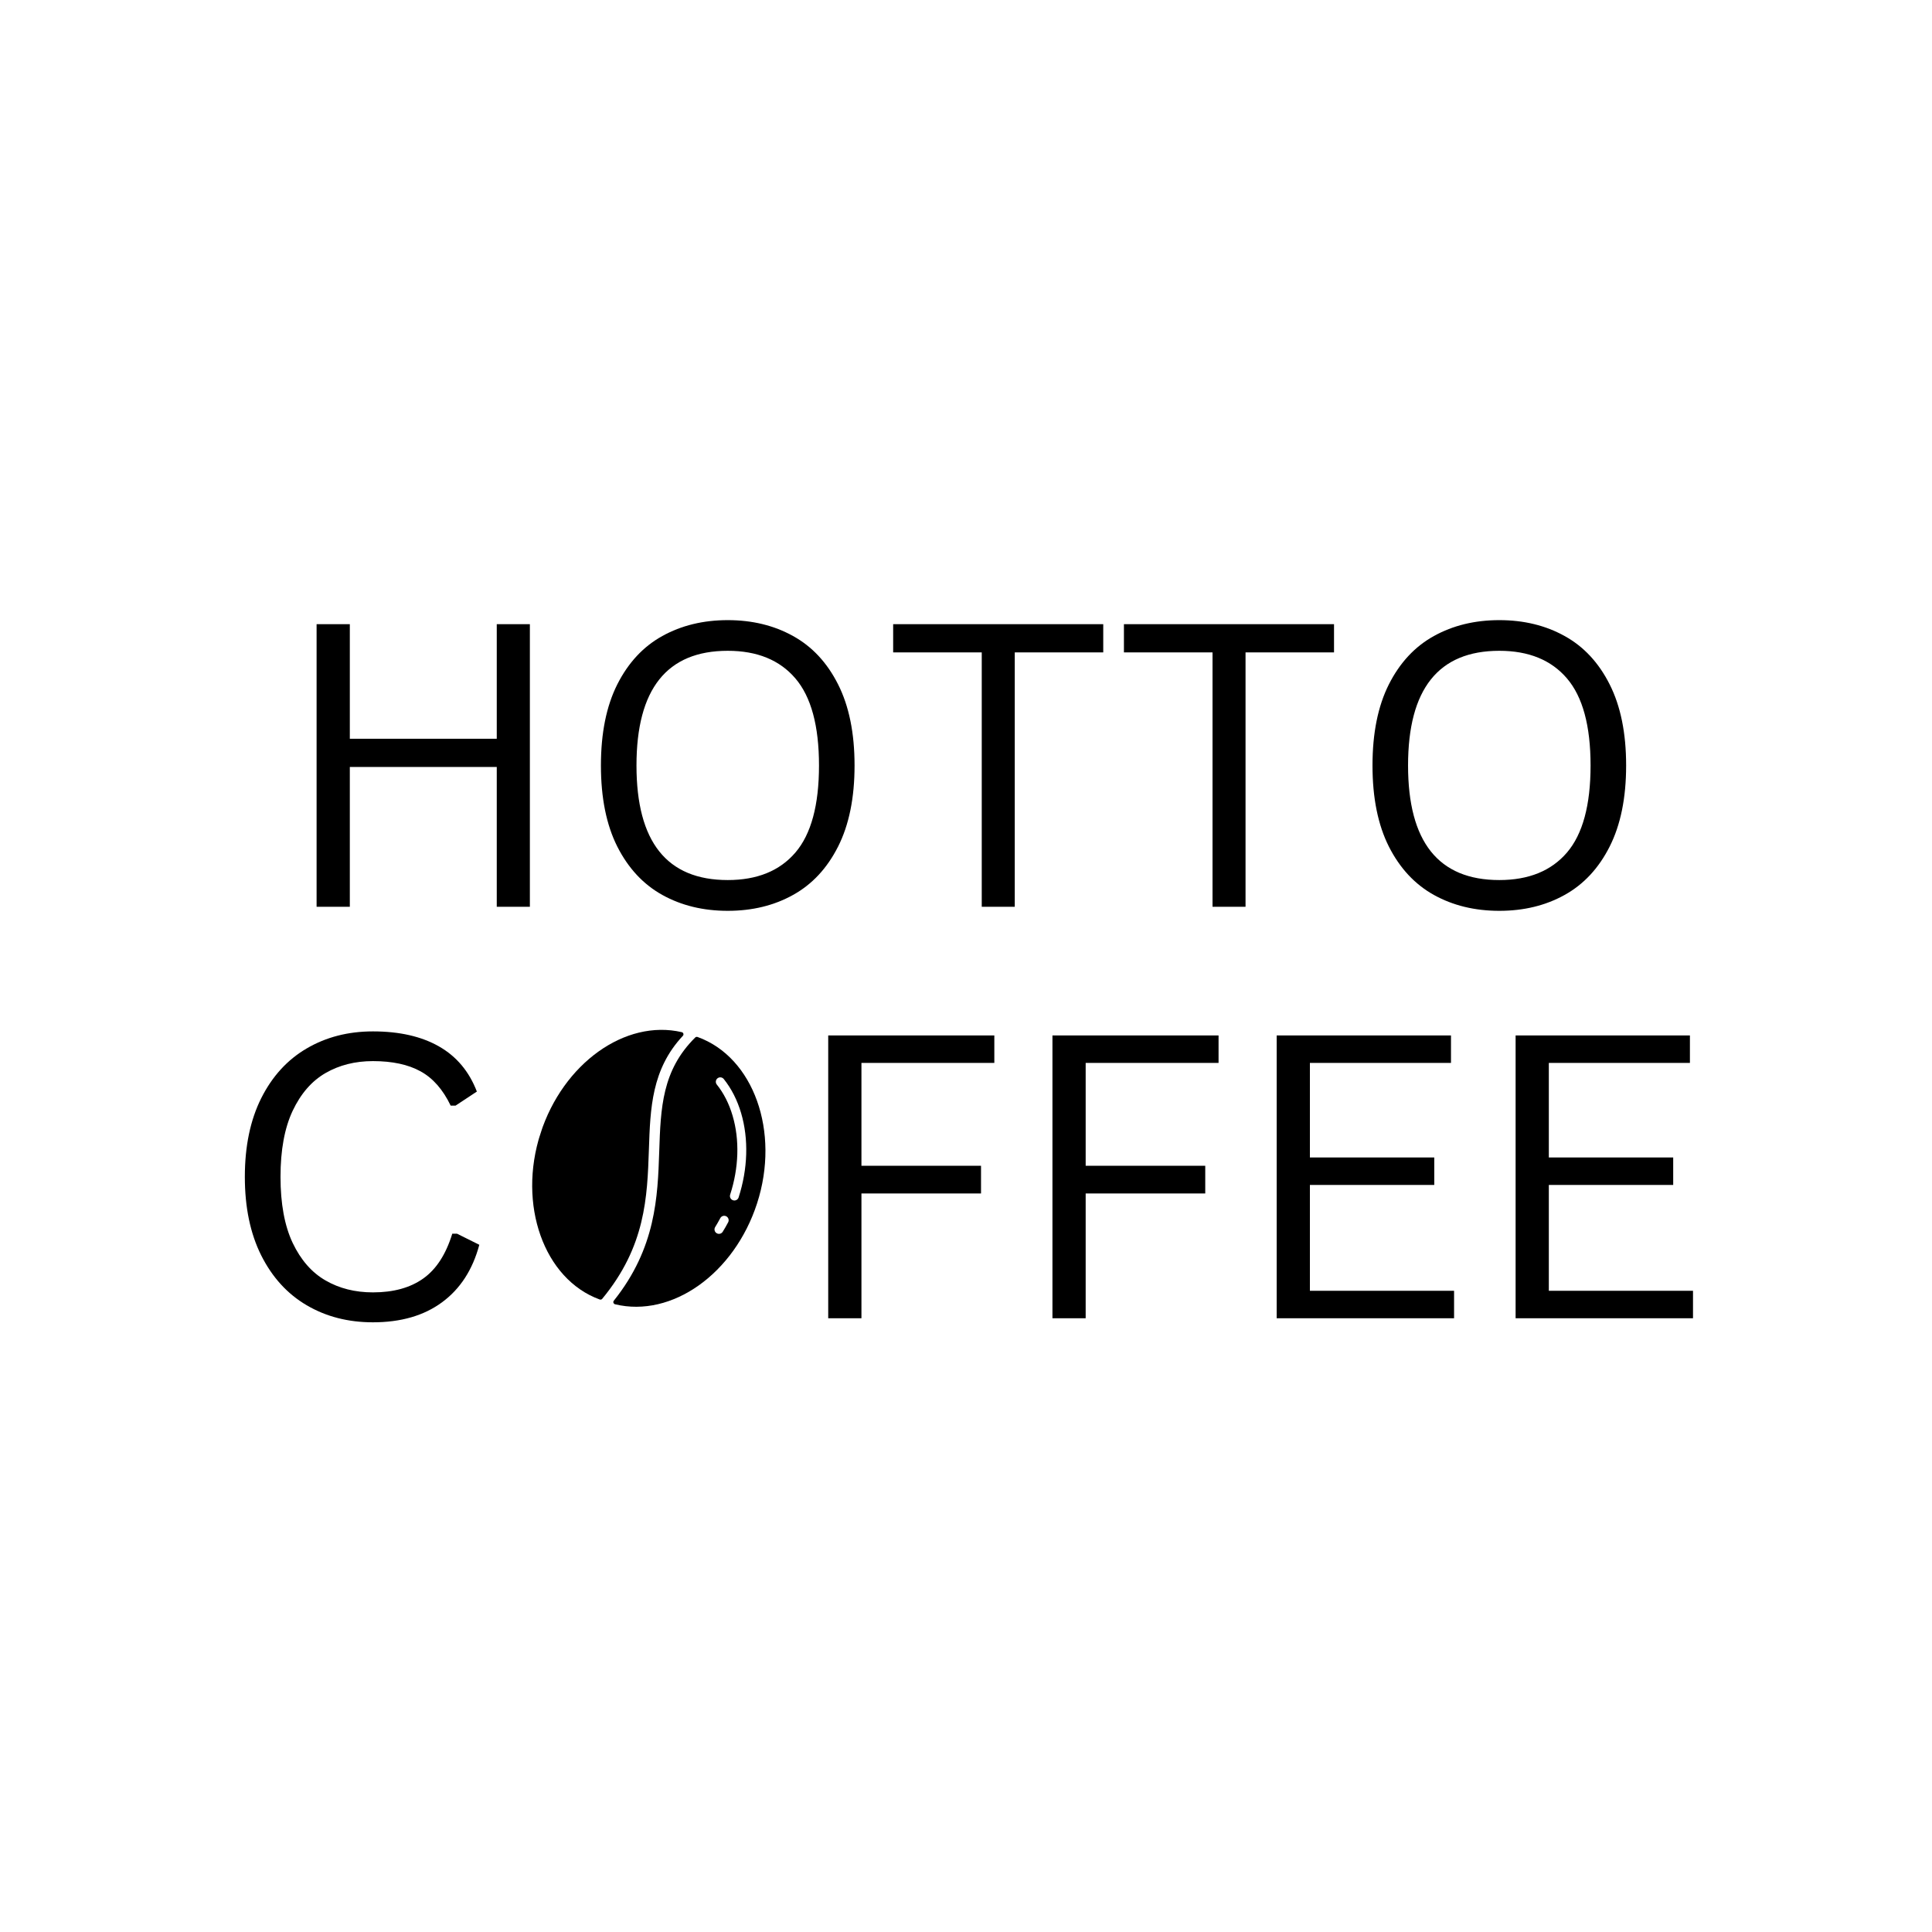
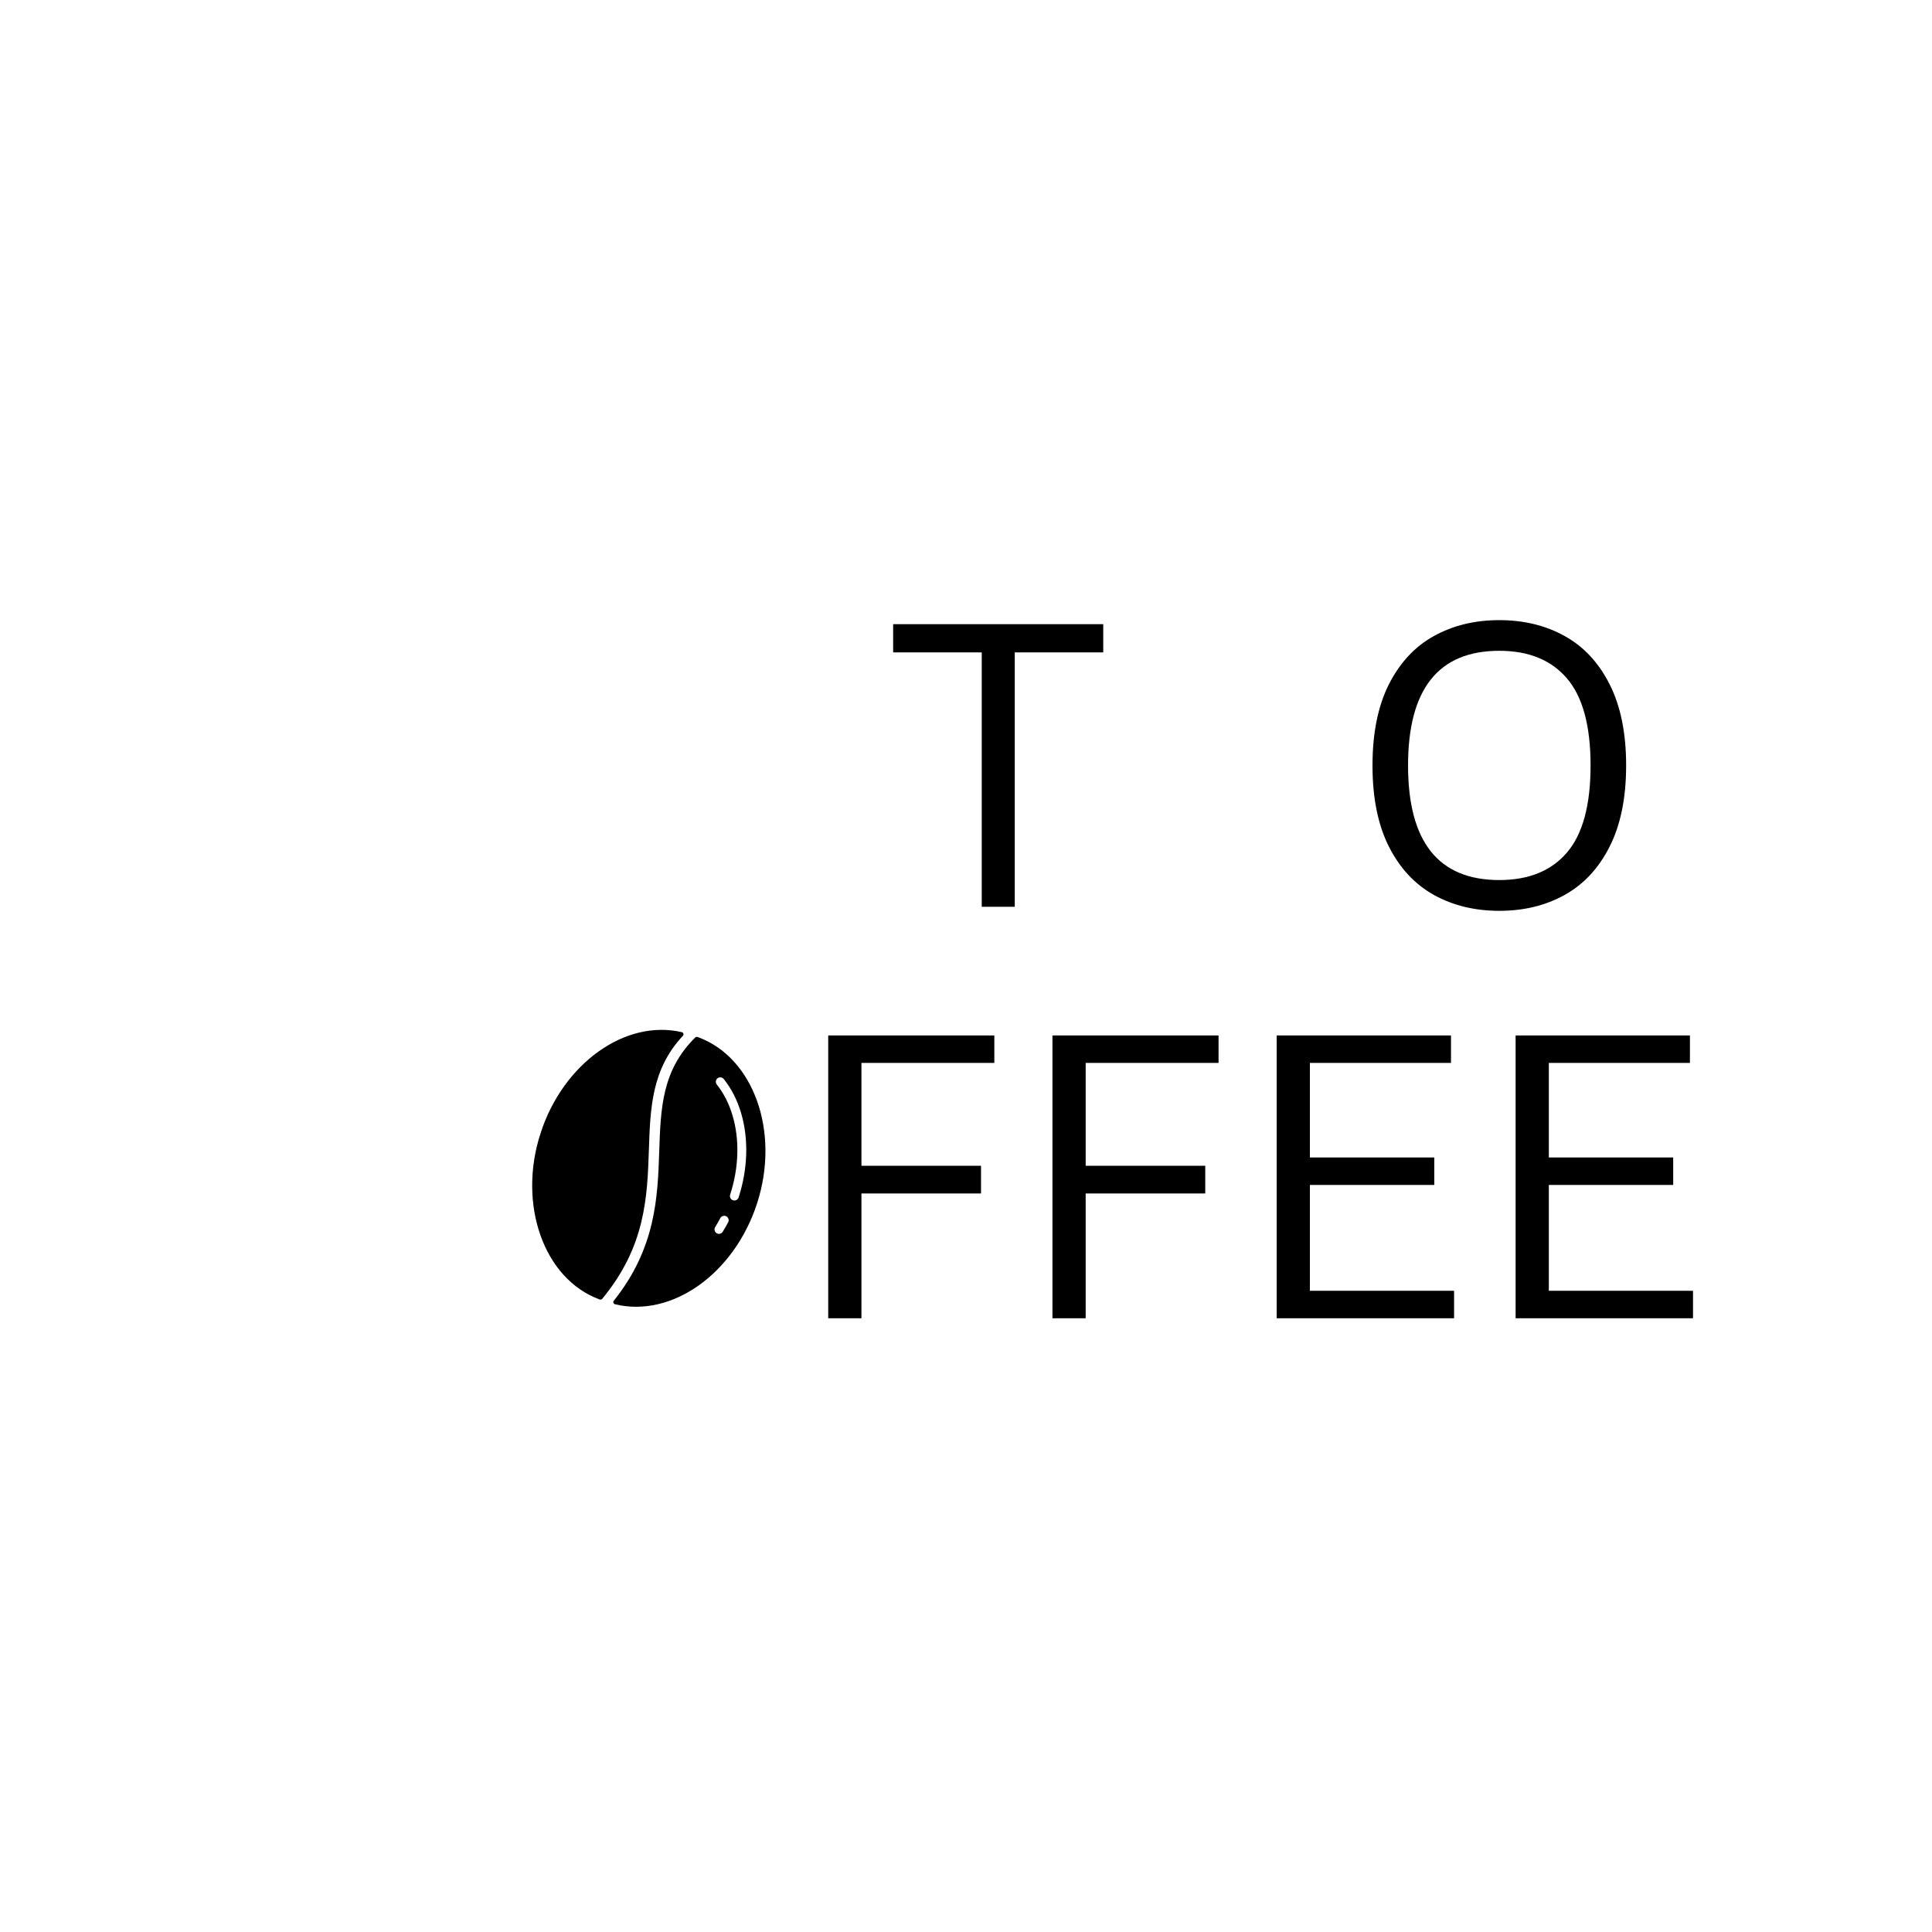
<svg xmlns="http://www.w3.org/2000/svg" width="378" zoomAndPan="magnify" viewBox="0 0 283.5 283.5" height="378" preserveAspectRatio="xMidYMid meet" version="1.0">
  <defs>
    <g />
    <clipPath id="ab9bf3f0f4">
      <path d="M 78 151 L 101 151 L 101 191 L 78 191 Z M 78 151 " clip-rule="nonzero" />
    </clipPath>
    <clipPath id="ce2af663e1">
      <path d="M 85.676 146.723 L 117.469 157.031 L 104.781 196.16 L 72.988 185.852 Z M 85.676 146.723 " clip-rule="nonzero" />
    </clipPath>
    <clipPath id="058219dfdb">
      <path d="M 85.676 146.723 L 117.469 157.031 L 104.781 196.16 L 72.988 185.852 Z M 85.676 146.723 " clip-rule="nonzero" />
    </clipPath>
    <clipPath id="a1083e7540">
      <path d="M 85.676 146.723 L 117.469 157.031 L 104.781 196.16 L 72.988 185.852 Z M 85.676 146.723 " clip-rule="nonzero" />
    </clipPath>
    <clipPath id="82b5f22999">
      <path d="M 90 152 L 113 152 L 113 192 L 90 192 Z M 90 152 " clip-rule="nonzero" />
    </clipPath>
    <clipPath id="16a3515c3d">
      <path d="M 85.676 146.723 L 117.469 157.031 L 104.781 196.16 L 72.988 185.852 Z M 85.676 146.723 " clip-rule="nonzero" />
    </clipPath>
    <clipPath id="10f9899726">
      <path d="M 85.676 146.723 L 117.469 157.031 L 104.781 196.16 L 72.988 185.852 Z M 85.676 146.723 " clip-rule="nonzero" />
    </clipPath>
    <clipPath id="bd45bd5f96">
      <path d="M 85.676 146.723 L 117.469 157.031 L 104.781 196.16 L 72.988 185.852 Z M 85.676 146.723 " clip-rule="nonzero" />
    </clipPath>
  </defs>
  <g clip-path="url(#ab9bf3f0f4)">
    <g clip-path="url(#ce2af663e1)">
      <g clip-path="url(#058219dfdb)">
        <g clip-path="url(#a1083e7540)">
          <path fill="#000000" d="M 95.219 168.672 C 95.422 162.613 95.617 156.895 100.203 151.996 C 100.285 151.91 100.312 151.789 100.277 151.68 C 100.242 151.566 100.16 151.484 100.039 151.457 C 91.742 149.531 82.641 156.043 79.32 166.285 C 75.922 176.762 79.816 187.711 88.004 190.688 C 88.008 190.688 88.012 190.691 88.016 190.691 C 88.145 190.73 88.281 190.691 88.367 190.59 C 94.738 182.891 94.98 175.66 95.219 168.672 Z M 95.219 168.672 " fill-opacity="1" fill-rule="nonzero" />
        </g>
      </g>
    </g>
  </g>
  <g clip-path="url(#82b5f22999)">
    <g clip-path="url(#16a3515c3d)">
      <g clip-path="url(#10f9899726)">
        <g clip-path="url(#bd45bd5f96)">
          <path fill="#000000" d="M 102.355 152.164 C 102.242 152.125 102.105 152.152 102.016 152.242 C 97.137 157.066 96.949 162.582 96.734 168.973 C 96.508 175.609 96.254 183.129 90.07 190.863 C 90 190.953 89.98 191.07 90.016 191.176 C 90.051 191.273 90.125 191.348 90.223 191.379 C 90.23 191.383 90.238 191.383 90.246 191.387 C 98.59 193.406 107.742 186.906 111.09 176.586 C 114.5 166.074 110.582 155.117 102.355 152.164 Z M 106.051 180.746 C 105.891 181.008 105.574 181.113 105.297 181.023 C 105.246 181.008 105.199 180.984 105.152 180.953 C 104.848 180.766 104.754 180.363 104.945 180.055 C 105.199 179.645 105.453 179.207 105.691 178.754 C 105.859 178.434 106.254 178.312 106.57 178.477 C 106.891 178.645 107.016 179.039 106.848 179.359 C 106.594 179.844 106.324 180.309 106.051 180.746 Z M 107.562 176.125 C 107.219 176.016 107.031 175.648 107.141 175.305 C 108.418 171.371 108.547 167.254 107.5 163.715 C 106.984 161.957 106.203 160.422 105.184 159.148 C 104.957 158.867 105.004 158.457 105.285 158.23 C 105.566 158.008 105.977 158.051 106.203 158.332 C 107.328 159.738 108.188 161.426 108.754 163.344 C 109.871 167.133 109.738 171.523 108.383 175.707 C 108.273 176.051 107.906 176.238 107.562 176.125 Z M 107.562 176.125 " fill-opacity="1" fill-rule="nonzero" />
        </g>
      </g>
    </g>
  </g>
  <g fill="#000000" fill-opacity="1">
    <g transform="translate(31.787, 193.44)">
      <g>
-         <path d="M 22.938 0.594 C 19.301 0.594 16.062 -0.238 13.219 -1.906 C 10.383 -3.57 8.16 -6.008 6.547 -9.219 C 4.941 -12.426 4.141 -16.27 4.141 -20.75 C 4.141 -25.238 4.941 -29.086 6.547 -32.297 C 8.16 -35.504 10.383 -37.938 13.219 -39.594 C 16.062 -41.258 19.301 -42.094 22.938 -42.094 C 26.82 -42.094 30.051 -41.359 32.625 -39.891 C 35.195 -38.43 37.051 -36.223 38.188 -33.266 L 35.062 -31.203 L 34.344 -31.203 C 33.207 -33.566 31.734 -35.242 29.922 -36.234 C 28.109 -37.234 25.781 -37.734 22.938 -37.734 C 20.32 -37.734 18.004 -37.148 15.984 -35.984 C 13.961 -34.816 12.352 -32.969 11.156 -30.438 C 9.969 -27.914 9.375 -24.688 9.375 -20.75 C 9.375 -16.812 9.969 -13.582 11.156 -11.062 C 12.352 -8.551 13.961 -6.711 15.984 -5.547 C 18.004 -4.379 20.32 -3.797 22.938 -3.797 C 25.945 -3.797 28.406 -4.473 30.312 -5.828 C 32.227 -7.18 33.648 -9.375 34.578 -12.406 L 35.281 -12.406 L 38.547 -10.781 C 37.566 -7.113 35.742 -4.301 33.078 -2.344 C 30.422 -0.383 27.039 0.594 22.938 0.594 Z M 22.938 0.594 " />
-       </g>
+         </g>
    </g>
  </g>
  <g fill="#000000" fill-opacity="1">
    <g transform="translate(72.497, 193.44)">
      <g />
    </g>
    <g transform="translate(86.749, 193.44)">
      <g />
    </g>
    <g transform="translate(101, 193.44)">
      <g />
    </g>
  </g>
  <g fill="#000000" fill-opacity="1">
    <g transform="translate(115.251, 193.44)">
      <g>
        <path d="M 30.656 -41.5 L 30.656 -37.469 L 11.156 -37.469 L 11.156 -22.375 L 28.703 -22.375 L 28.703 -18.312 L 11.156 -18.312 L 11.156 0 L 6.281 0 L 6.281 -41.5 Z M 30.656 -41.5 " />
      </g>
    </g>
    <g transform="translate(148.154, 193.44)">
      <g>
        <path d="M 30.656 -41.5 L 30.656 -37.469 L 11.156 -37.469 L 11.156 -22.375 L 28.703 -22.375 L 28.703 -18.312 L 11.156 -18.312 L 11.156 0 L 6.281 0 L 6.281 -41.5 Z M 30.656 -41.5 " />
      </g>
    </g>
    <g transform="translate(181.057, 193.44)">
      <g>
        <path d="M 11.156 -19.562 L 11.156 -4.031 L 32.312 -4.031 L 32.312 0 L 6.281 0 L 6.281 -41.5 L 31.859 -41.5 L 31.859 -37.469 L 11.156 -37.469 L 11.156 -23.594 L 29.406 -23.594 L 29.406 -19.562 Z M 11.156 -19.562 " />
      </g>
    </g>
    <g transform="translate(216.118, 193.44)">
      <g>
        <path d="M 11.156 -19.562 L 11.156 -4.031 L 32.312 -4.031 L 32.312 0 L 6.281 0 L 6.281 -41.5 L 31.859 -41.5 L 31.859 -37.469 L 11.156 -37.469 L 11.156 -23.594 L 29.406 -23.594 L 29.406 -19.562 Z M 11.156 -19.562 " />
      </g>
    </g>
  </g>
  <g fill="#000000" fill-opacity="1">
    <g transform="translate(40.191, 133.06)">
      <g>
-         <path d="M 32.703 -24.656 L 32.703 -41.469 L 37.562 -41.469 L 37.562 0 L 32.703 0 L 32.703 -20.516 L 11.141 -20.516 L 11.141 0 L 6.266 0 L 6.266 -41.469 L 11.141 -41.469 L 11.141 -24.656 Z M 32.703 -24.656 " />
-       </g>
+         </g>
    </g>
  </g>
  <g fill="#000000" fill-opacity="1">
    <g transform="translate(84.038, 133.06)">
      <g>
-         <path d="M 22.75 0.594 C 19.156 0.594 15.957 -0.18 13.156 -1.734 C 10.363 -3.285 8.16 -5.648 6.547 -8.828 C 4.941 -12.016 4.141 -15.984 4.141 -20.734 C 4.141 -25.484 4.941 -29.453 6.547 -32.641 C 8.16 -35.828 10.363 -38.191 13.156 -39.734 C 15.957 -41.285 19.156 -42.062 22.75 -42.062 C 26.344 -42.062 29.535 -41.285 32.328 -39.734 C 35.129 -38.191 37.332 -35.828 38.938 -32.641 C 40.551 -29.453 41.359 -25.484 41.359 -20.734 C 41.359 -15.984 40.551 -12.016 38.938 -8.828 C 37.332 -5.648 35.129 -3.285 32.328 -1.734 C 29.535 -0.18 26.344 0.594 22.75 0.594 Z M 22.75 -3.922 C 27.062 -3.922 30.367 -5.266 32.672 -7.953 C 34.984 -10.648 36.141 -14.91 36.141 -20.734 C 36.141 -26.555 34.984 -30.816 32.672 -33.516 C 30.367 -36.211 27.062 -37.562 22.75 -37.562 C 13.82 -37.562 9.359 -31.953 9.359 -20.734 C 9.359 -9.523 13.82 -3.922 22.75 -3.922 Z M 22.75 -3.922 " />
-       </g>
+         </g>
    </g>
  </g>
  <g fill="#000000" fill-opacity="1">
    <g transform="translate(129.53, 133.06)">
      <g>
        <path d="M 32.359 -41.469 L 32.359 -37.328 L 19.375 -37.328 L 19.375 0 L 14.531 0 L 14.531 -37.328 L 1.531 -37.328 L 1.531 -41.469 Z M 32.359 -41.469 " />
      </g>
    </g>
  </g>
  <g fill="#000000" fill-opacity="1">
    <g transform="translate(163.394, 133.06)">
      <g>
-         <path d="M 32.359 -41.469 L 32.359 -37.328 L 19.375 -37.328 L 19.375 0 L 14.531 0 L 14.531 -37.328 L 1.531 -37.328 L 1.531 -41.469 Z M 32.359 -41.469 " />
-       </g>
+         </g>
    </g>
  </g>
  <g fill="#000000" fill-opacity="1">
    <g transform="translate(197.258, 133.06)">
      <g>
        <path d="M 22.75 0.594 C 19.156 0.594 15.957 -0.18 13.156 -1.734 C 10.363 -3.285 8.16 -5.648 6.547 -8.828 C 4.941 -12.016 4.141 -15.984 4.141 -20.734 C 4.141 -25.484 4.941 -29.453 6.547 -32.641 C 8.16 -35.828 10.363 -38.191 13.156 -39.734 C 15.957 -41.285 19.156 -42.062 22.75 -42.062 C 26.344 -42.062 29.535 -41.285 32.328 -39.734 C 35.129 -38.191 37.332 -35.828 38.938 -32.641 C 40.551 -29.453 41.359 -25.484 41.359 -20.734 C 41.359 -15.984 40.551 -12.016 38.938 -8.828 C 37.332 -5.648 35.129 -3.285 32.328 -1.734 C 29.535 -0.18 26.344 0.594 22.75 0.594 Z M 22.75 -3.922 C 27.062 -3.922 30.367 -5.266 32.672 -7.953 C 34.984 -10.648 36.141 -14.91 36.141 -20.734 C 36.141 -26.555 34.984 -30.816 32.672 -33.516 C 30.367 -36.211 27.062 -37.562 22.75 -37.562 C 13.82 -37.562 9.359 -31.953 9.359 -20.734 C 9.359 -9.523 13.82 -3.922 22.75 -3.922 Z M 22.75 -3.922 " />
      </g>
    </g>
  </g>
</svg>